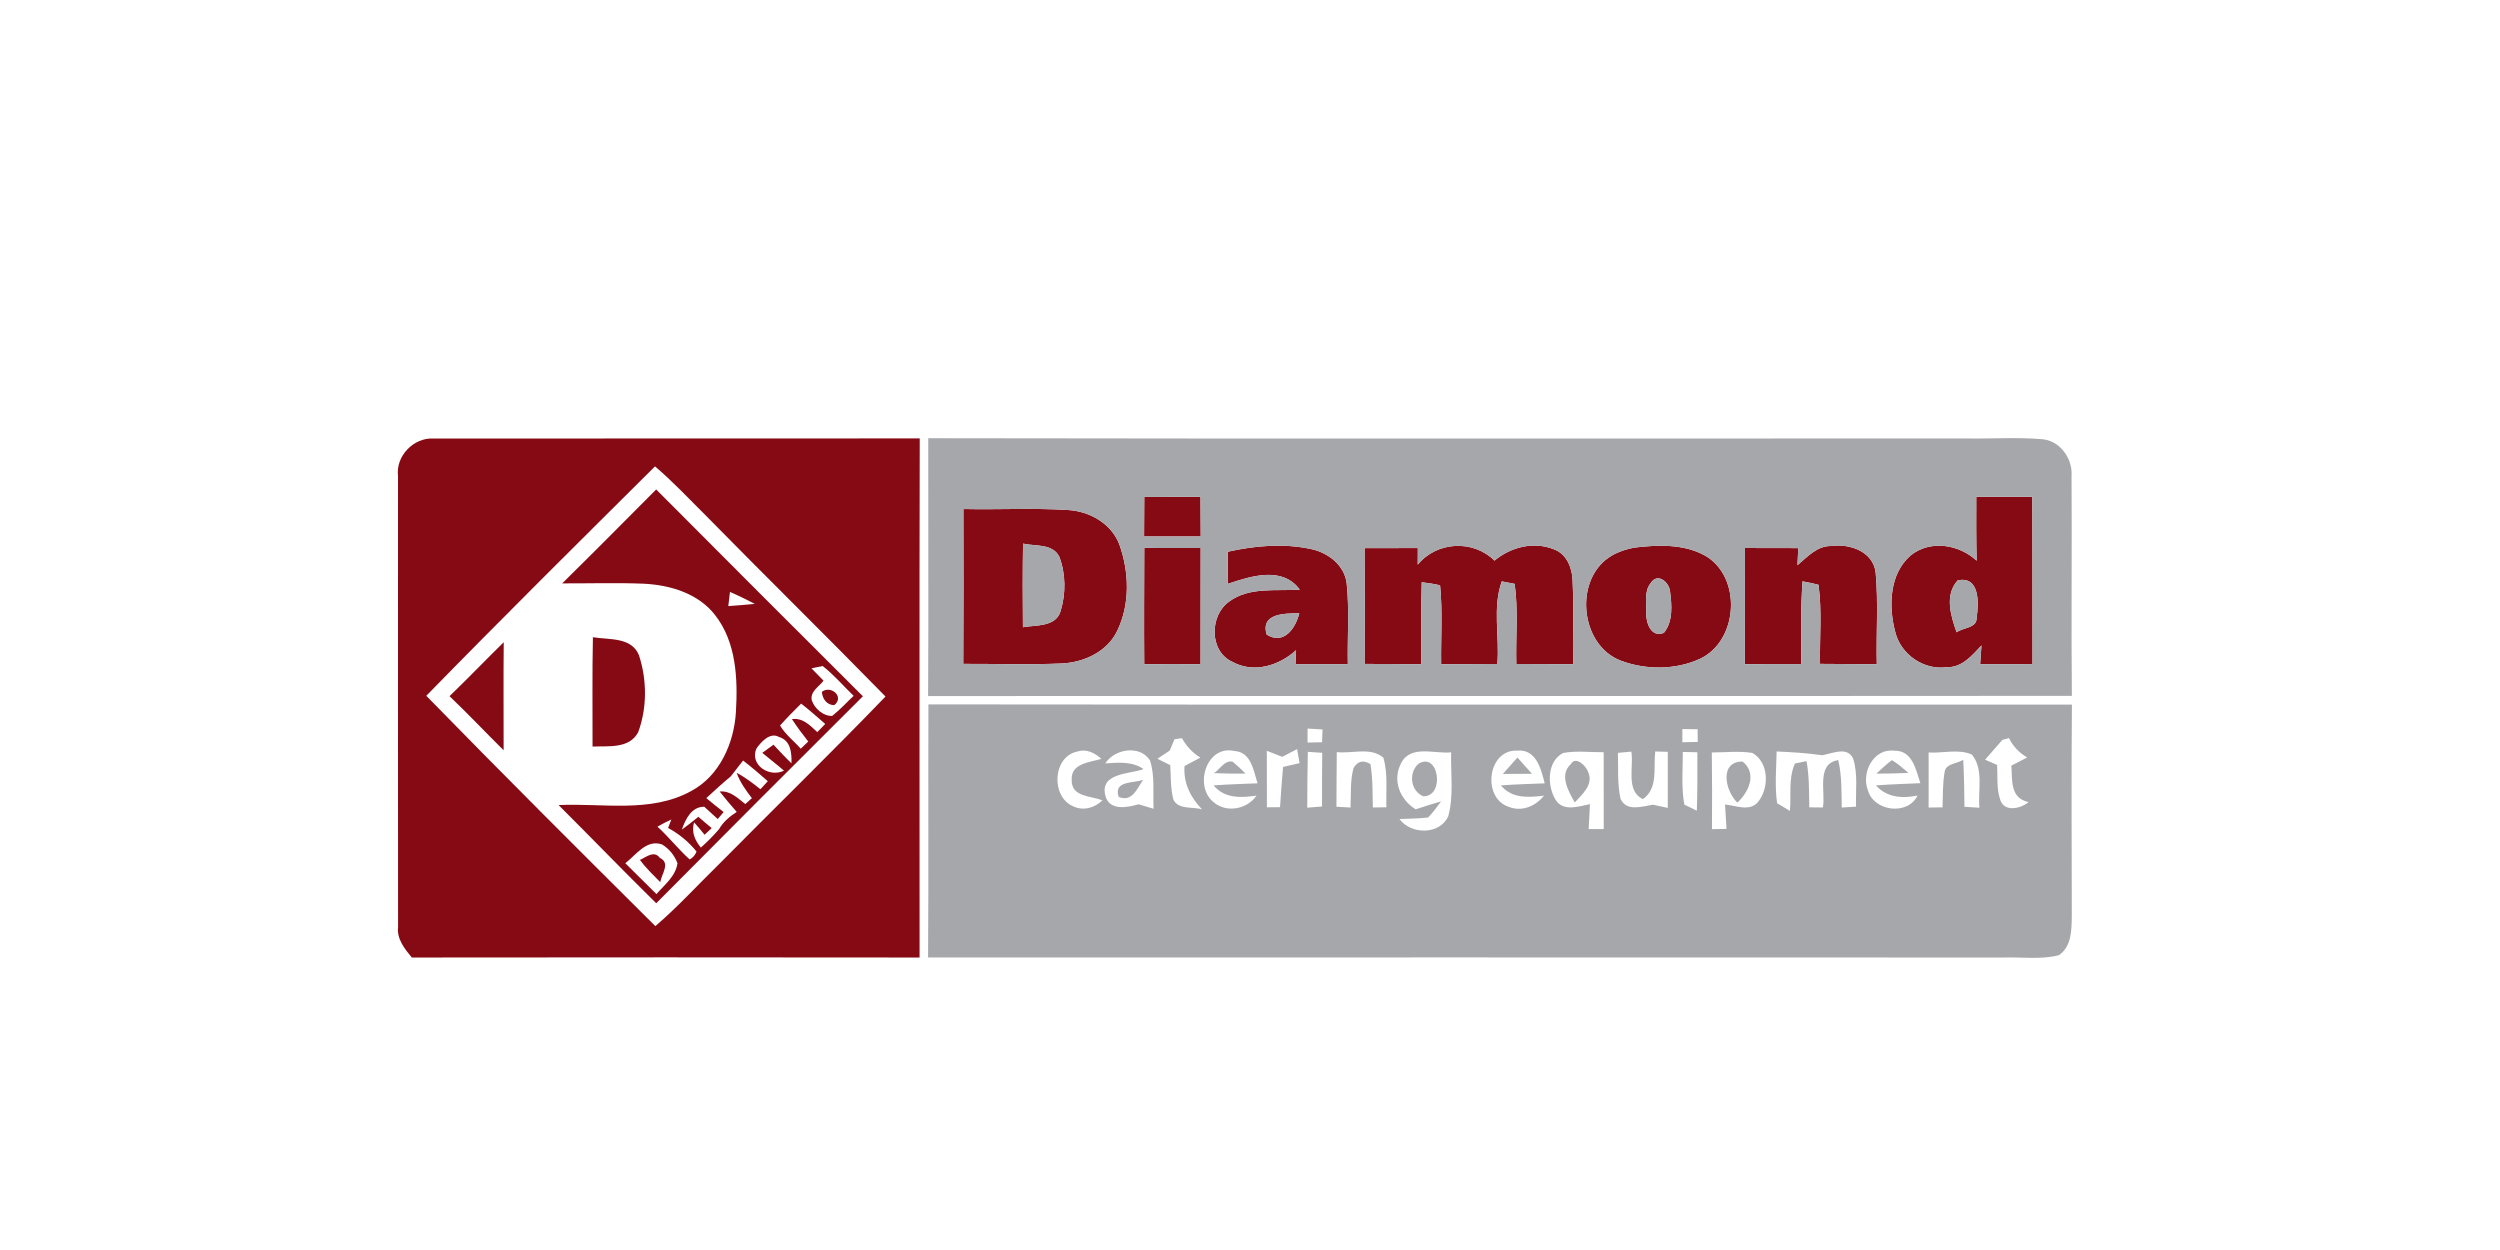
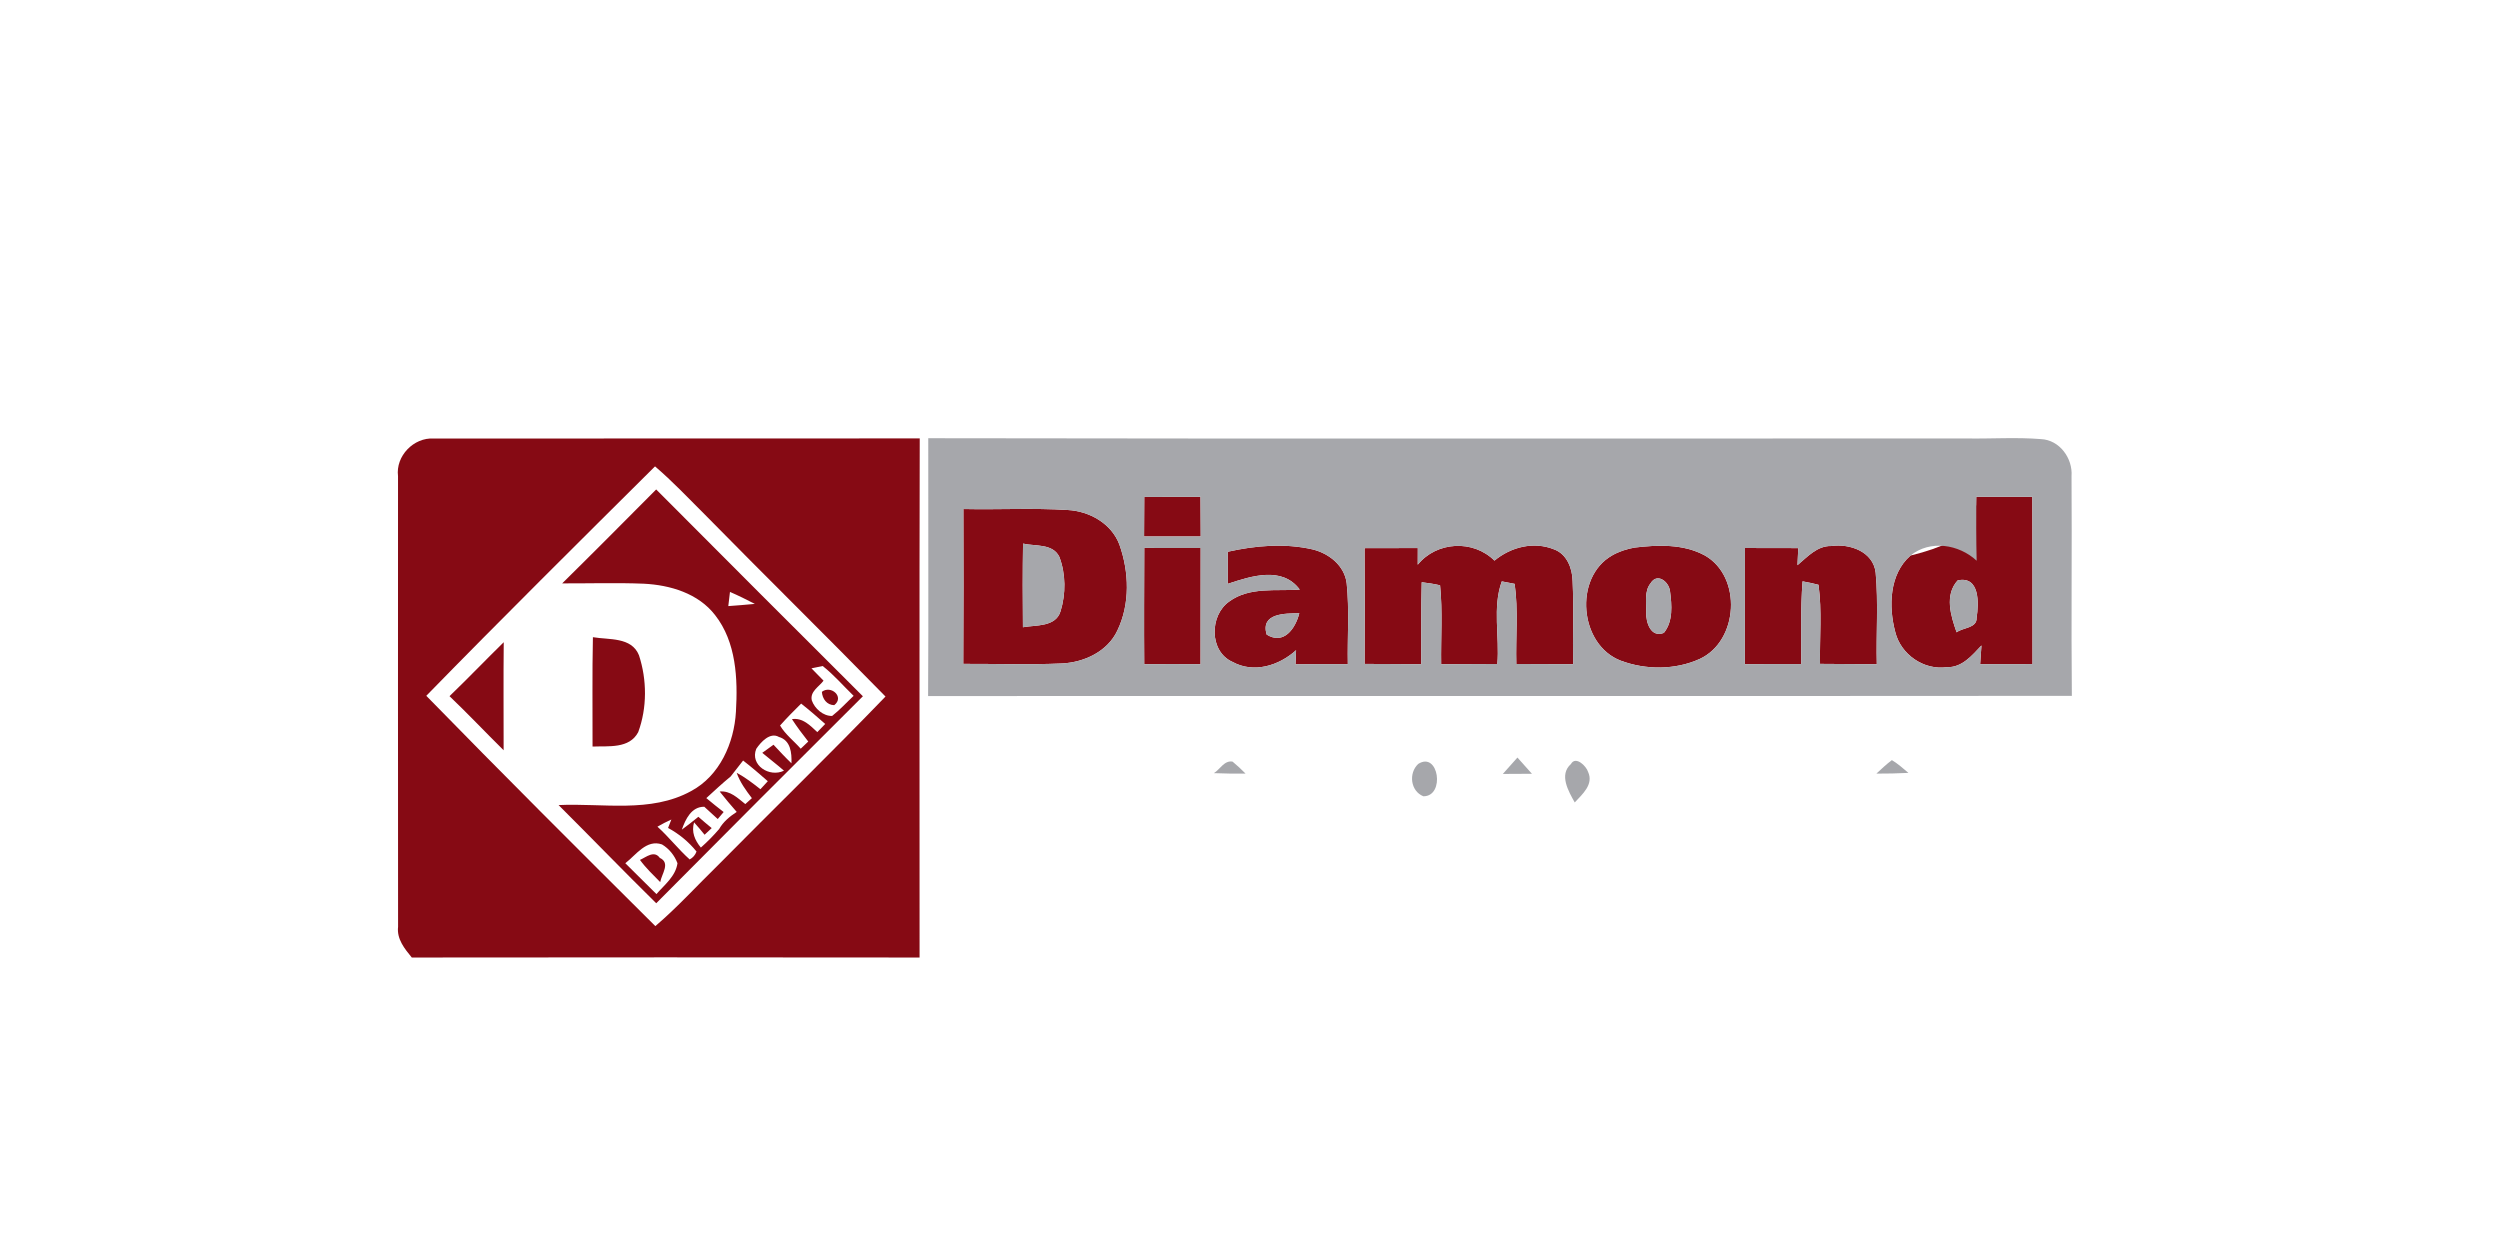
<svg xmlns="http://www.w3.org/2000/svg" width="100%" height="100%" viewBox="0 0 300 150" version="1.1" xml:space="preserve" style="fill-rule:evenodd;clip-rule:evenodd;stroke-linejoin:round;stroke-miterlimit:2;">
  <g transform="matrix(0.628,0,0,0.628,32.006,20.765)">
    <path d="M25.09,57.92C24.61,54.08 28.08,50.49 31.92,50.73C62.87,50.69 93.82,50.76 124.78,50.7C124.7,83.76 124.76,116.83 124.75,149.9C92.41,149.86 60.06,149.86 27.72,149.9C26.34,148.21 24.83,146.37 25.1,144.03C25.07,115.33 25.09,86.63 25.09,57.92M30.49,99.89C44.94,114.7 59.59,129.31 74.26,143.9C78.5,140.28 82.25,136.14 86.24,132.25C96.88,121.48 107.73,110.93 118.24,100.03C106.82,88.36 95.17,76.92 83.73,65.27C80.6,62.15 77.56,58.93 74.2,56.05C59.56,70.6 44.9,85.13 30.49,99.89Z" style="fill:rgb(134,10,20);fill-rule:nonzero;" />
  </g>
  <g transform="matrix(0.628,0,0,0.628,32.006,20.765)">
    <path d="M74.42,60.46C87.55,73.67 100.74,86.82 113.92,99.98C100.71,113.12 87.56,126.31 74.43,139.53C68.14,133.34 62.02,127 55.77,120.77C64.18,120.37 73.33,122.35 81.07,118.11C86.56,115.19 89.32,108.91 89.66,102.93C90.03,96.63 89.73,89.63 85.67,84.46C82.46,80.31 77.09,78.72 72.05,78.47C66.86,78.26 61.65,78.43 56.46,78.41C62.49,72.47 68.45,66.46 74.42,60.46M88.52,80.04C88.44,80.72 88.28,82.08 88.2,82.75C89.89,82.63 91.58,82.49 93.27,82.33C91.71,81.52 90.14,80.74 88.52,80.04M88.61,83.81C89.28,84.36 89.28,84.36 88.61,83.81M91.39,84.39C91.64,84.64 91.64,84.64 91.39,84.39M104.09,94.64C104.67,95.23 105.83,96.41 106.4,97C105.54,98.16 103.76,99.08 104.16,100.78C104.71,102.34 106.33,103.78 108.04,103.74C109.52,102.58 110.78,101.18 112.15,99.9C110.18,98 108.39,95.89 106.24,94.2C105.7,94.31 104.63,94.53 104.09,94.64M98.09,105.57C99.1,107.28 100.74,108.52 102.04,110C102.4,109.66 103.12,108.97 103.48,108.63C102.38,107.24 101.33,105.83 100.36,104.35C102.44,104.04 103.83,105.56 105.21,106.83C105.59,106.44 106.34,105.66 106.72,105.27C105.21,103.94 103.7,102.62 102.12,101.38C100.74,102.75 99.37,104.12 98.09,105.57M93.54,110.03C92.3,113.13 96.06,115.56 98.84,114.2C97.5,113.02 96.06,111.94 94.69,110.79C95.23,110.4 96.3,109.63 96.84,109.24C97.96,110.44 99.08,111.65 100.27,112.79C100.34,110.77 100.12,108.41 97.87,107.75C96.18,106.78 94.41,108.73 93.54,110.03M88.65,115.31C87.05,116.62 85.53,118.04 84,119.44C85.09,120.34 86.18,121.24 87.31,122.1C86.94,122.55 86.56,123 86.18,123.44C85.54,122.86 84.25,121.68 83.61,121.09C81.14,121.07 80.01,123.5 79.32,125.47C80.39,124.68 81.45,123.86 82.48,123.01C83.31,123.75 84.17,124.46 85.03,125.17C84.69,125.49 84.01,126.12 83.67,126.44C83.02,125.63 82.35,124.84 81.66,124.07C81.12,125.9 81.8,127.5 82.96,128.89C84.2,127.79 85.37,126.61 86.45,125.35C87.24,123.96 88.49,122.93 89.81,122.08C88.69,120.81 87.6,119.51 86.55,118.18C88.59,117.98 89.99,119.44 91.45,120.58C91.76,120.3 92.39,119.74 92.71,119.45C91.56,117.95 90.43,116.4 89.8,114.6C91.43,115.47 92.89,116.6 94.34,117.74C94.69,117.36 95.4,116.59 95.75,116.21C94.21,114.86 92.65,113.51 91.03,112.26C90.22,113.27 89.43,114.28 88.65,115.31M74.66,124.9C76.84,126.86 78.64,129.2 80.82,131.16C81.45,130.82 81.88,130.32 82.13,129.65C80.64,127.8 78.78,126.27 76.69,125.14C76.85,124.74 77.16,123.93 77.32,123.53C76.41,123.94 75.52,124.4 74.66,124.9M68.52,131.88C70.51,133.84 72.48,135.82 74.47,137.78C76.02,135.99 78.13,134.39 78.49,131.89C77.94,130.41 76.9,129.11 75.53,128.29C72.54,127.26 70.58,130.31 68.52,131.88Z" style="fill:rgb(134,10,20);fill-rule:nonzero;" />
  </g>
  <g transform="matrix(0.628,0,0,0.628,32.006,20.765)">
    <path d="M167.69,61.89C171.27,61.9 174.85,61.89 178.43,61.87C178.45,64.39 178.46,66.92 178.47,69.44C174.86,69.45 171.25,69.45 167.65,69.45C167.67,66.93 167.68,64.41 167.69,61.89Z" style="fill:rgb(134,10,20);fill-rule:nonzero;" />
  </g>
  <g transform="matrix(0.628,0,0,0.628,32.006,20.765)">
-     <path d="M326.67,61.87C330.24,61.88 333.81,61.87 337.38,61.86C337.42,72.52 337.39,83.17 337.41,93.83C334.07,93.82 330.74,93.83 327.41,93.85C327.48,92.65 327.57,91.46 327.66,90.27C325.86,92.17 323.95,94.52 321.05,94.42C316.64,95.05 312.25,92 311.19,87.71C309.89,82.85 310.04,76.63 314.1,73.09C317.83,70.04 323.36,70.94 326.74,74.08C326.64,70.01 326.65,65.94 326.67,61.87M323.11,77.84C320.57,80.65 321.8,84.61 322.91,87.76C324.09,86.83 326.83,86.99 326.73,84.98C327.17,82.21 327.35,76.93 323.11,77.84Z" style="fill:rgb(134,10,20);fill-rule:nonzero;" />
+     <path d="M326.67,61.87C330.24,61.88 333.81,61.87 337.38,61.86C337.42,72.52 337.39,83.17 337.41,93.83C334.07,93.82 330.74,93.83 327.41,93.85C327.48,92.65 327.57,91.46 327.66,90.27C325.86,92.17 323.95,94.52 321.05,94.42C316.64,95.05 312.25,92 311.19,87.71C309.89,82.85 310.04,76.63 314.1,73.09C326.64,70.01 326.65,65.94 326.67,61.87M323.11,77.84C320.57,80.65 321.8,84.61 322.91,87.76C324.09,86.83 326.83,86.99 326.73,84.98C327.17,82.21 327.35,76.93 323.11,77.84Z" style="fill:rgb(134,10,20);fill-rule:nonzero;" />
  </g>
  <g transform="matrix(0.628,0,0,0.628,32.006,20.765)">
    <path d="M133.12,64.2C139.78,64.35 146.45,63.97 153.1,64.39C157.24,64.62 161.42,66.98 162.93,70.99C164.8,76.23 164.99,82.33 162.55,87.41C160.68,91.42 156.22,93.5 151.98,93.71C145.69,93.99 139.39,93.77 133.1,93.79C133.16,83.93 133.15,74.07 133.12,64.2M144.52,70.81C144.44,76.13 144.44,81.46 144.5,86.79C146.99,86.33 150.75,86.79 151.69,83.73C152.71,80.41 152.7,76.64 151.47,73.37C150.23,70.75 146.86,71.35 144.52,70.81Z" style="fill:rgb(134,10,20);fill-rule:nonzero;" />
  </g>
  <g transform="matrix(0.628,0,0,0.628,32.006,20.765)">
    <path d="M234.6,74.06C237.74,71.46 242.07,70.34 245.96,71.9C248.42,72.78 249.48,75.51 249.53,77.94C249.78,83.24 249.53,88.55 249.63,93.85C246.01,93.83 242.4,93.82 238.78,93.81C238.64,88.71 239.18,83.57 238.46,78.5C237.85,78.39 236.62,78.15 236,78.03C234.19,83.01 235.6,88.59 235.15,93.81C231.58,93.82 228,93.83 224.42,93.86C224.34,88.83 224.72,83.79 224.21,78.78C223.05,78.49 221.87,78.35 220.7,78.19C220.56,83.41 220.62,88.64 220.61,93.86C217,93.82 213.39,93.82 209.79,93.8C209.83,86.43 209.81,79.06 209.78,71.68C213.17,71.66 216.56,71.65 219.95,71.66C219.95,72.45 219.94,74.04 219.94,74.84C223.56,70.38 230.52,70 234.6,74.06Z" style="fill:rgb(134,10,20);fill-rule:nonzero;" />
  </g>
  <g transform="matrix(0.628,0,0,0.628,32.006,20.765)">
    <path d="M261.36,71.57C265.83,71.03 270.73,70.85 274.81,73.08C281.95,77.16 281.24,89.4 273.84,92.84C269.15,94.98 263.53,94.97 258.74,93.18C250.82,90.16 249.7,77.3 257.06,73.08C258.38,72.32 259.85,71.84 261.36,71.57M264.44,78.38C263.2,79.89 263.65,82.1 263.59,83.93C263.52,85.85 264.47,88.86 266.97,87.87C268.77,85.66 268.49,82.54 268.15,79.91C267.94,78.1 265.71,76.3 264.44,78.38Z" style="fill:rgb(134,10,20);fill-rule:nonzero;" />
  </g>
  <g transform="matrix(0.628,0,0,0.628,32.006,20.765)">
    <path d="M292.5,74.93C294.4,73.35 296.26,71.2 298.97,71.27C302.49,70.77 306.98,72.33 307.44,76.36C307.97,82.17 307.51,88.03 307.66,93.86C304.04,93.83 300.42,93.83 296.81,93.79C296.72,88.76 297.21,83.68 296.52,78.68C295.51,78.42 294.49,78.2 293.47,78.02C293.08,83.28 293.22,88.56 293.23,93.83C289.63,93.82 286.04,93.82 282.45,93.85C282.45,86.45 282.46,79.05 282.47,71.65C285.86,71.66 289.25,71.67 292.65,71.67C292.61,72.49 292.54,74.12 292.5,74.93Z" style="fill:rgb(134,10,20);fill-rule:nonzero;" />
  </g>
  <g transform="matrix(0.628,0,0,0.628,32.006,20.765)">
    <path d="M167.69,71.64C171.28,71.65 174.87,71.66 178.46,71.65C178.47,79.05 178.45,86.45 178.44,93.85C174.85,93.82 171.26,93.82 167.68,93.85C167.62,86.45 167.67,79.04 167.69,71.64Z" style="fill:rgb(134,10,20);fill-rule:nonzero;" />
  </g>
  <g transform="matrix(0.628,0,0,0.628,32.006,20.765)">
    <path d="M183.66,72.36C188.95,71.18 194.52,70.69 199.86,71.92C202.98,72.68 205.95,75.02 206.36,78.38C206.89,83.51 206.48,88.69 206.58,93.84C203.25,93.83 199.92,93.83 196.59,93.87C196.61,93.19 196.66,91.85 196.69,91.18C193.43,94.13 188.62,95.66 184.54,93.41C180.07,91.43 180.14,84.52 183.91,81.88C187.77,79.02 192.91,79.92 197.4,79.6C194.03,75.06 188.08,77.03 183.66,78.49L183.66,72.36M191.07,88.19C194.37,90.24 196.58,86.99 197.31,84.12C194.58,84.16 189.86,84.07 191.07,88.19Z" style="fill:rgb(134,10,20);fill-rule:nonzero;" />
  </g>
  <g transform="matrix(0.628,0,0,0.628,32.006,20.765)">
    <path d="M62.33,88.69C65.39,89.22 69.71,88.61 71.13,92.14C72.67,96.84 72.7,102.17 70.99,106.83C69.3,110.05 65.29,109.46 62.26,109.59C62.28,102.62 62.18,95.66 62.33,88.69Z" style="fill:rgb(134,10,20);fill-rule:nonzero;" />
  </g>
  <g transform="matrix(0.628,0,0,0.628,32.006,20.765)">
    <path d="M34.93,99.96C38.44,96.58 41.81,93.06 45.29,89.65C45.22,96.53 45.27,103.42 45.27,110.3C41.8,106.87 38.46,103.33 34.93,99.96Z" style="fill:rgb(134,10,20);fill-rule:nonzero;" />
  </g>
  <g transform="matrix(0.628,0,0,0.628,32.006,20.765)">
    <path d="M106.08,99.13C107.82,97.78 110.46,100.12 108.44,101.68C107.01,101.65 106.18,100.47 106.08,99.13Z" style="fill:rgb(134,10,20);fill-rule:nonzero;" />
  </g>
  <g transform="matrix(0.628,0,0,0.628,32.006,20.765)">
    <path d="M71.32,131.25C72.53,130.71 74.03,129.36 75.11,130.86C77.21,131.83 75.46,133.92 75.19,135.49C73.85,134.12 72.45,132.8 71.32,131.25Z" style="fill:rgb(134,10,20);fill-rule:nonzero;" />
  </g>
  <g transform="matrix(0.628,0,0,0.628,32.006,20.765)">
    <path d="M126.38,99.94C126.48,83.52 126.38,67.1 126.41,50.67C192.61,50.79 258.81,50.7 325,50.72C329.67,50.79 334.36,50.46 339.02,50.84C342.58,50.99 345.13,54.51 344.87,57.93C344.97,71.92 344.79,85.91 344.93,99.9C272.08,99.97 199.23,99.89 126.38,99.94M167.69,61.89C167.68,64.41 167.67,66.93 167.65,69.45C171.25,69.45 174.86,69.45 178.47,69.44C178.46,66.92 178.45,64.39 178.43,61.87C174.85,61.89 171.27,61.9 167.69,61.89M326.67,61.87C326.65,65.94 326.64,70.01 326.74,74.08C323.36,70.94 317.83,70.04 314.1,73.09C310.04,76.63 309.89,82.85 311.19,87.71C312.25,92 316.64,95.05 321.05,94.42C323.95,94.52 325.86,92.17 327.66,90.27C327.57,91.46 327.48,92.65 327.41,93.85C330.74,93.83 334.07,93.82 337.41,93.83C337.39,83.17 337.42,72.52 337.38,61.86C333.81,61.87 330.24,61.88 326.67,61.87M133.12,64.2C133.15,74.07 133.16,83.93 133.1,93.79C139.39,93.77 145.69,93.99 151.98,93.71C156.22,93.5 160.68,91.42 162.55,87.41C164.99,82.33 164.8,76.23 162.93,70.99C161.42,66.98 157.24,64.62 153.1,64.39C146.45,63.97 139.78,64.35 133.12,64.2M234.6,74.06C230.52,70 223.56,70.38 219.94,74.84C219.94,74.04 219.95,72.45 219.95,71.66C216.56,71.65 213.17,71.66 209.78,71.68C209.81,79.06 209.83,86.43 209.79,93.8C213.39,93.82 217,93.82 220.61,93.86C220.62,88.64 220.56,83.41 220.7,78.19C221.87,78.35 223.05,78.49 224.21,78.78C224.72,83.79 224.34,88.83 224.42,93.86C228,93.83 231.58,93.82 235.15,93.81C235.6,88.59 234.19,83.01 236,78.03C236.62,78.15 237.85,78.39 238.46,78.5C239.18,83.57 238.64,88.71 238.78,93.81C242.4,93.82 246.01,93.83 249.63,93.85C249.53,88.55 249.78,83.24 249.53,77.94C249.48,75.51 248.42,72.78 245.96,71.9C242.07,70.34 237.74,71.46 234.6,74.06M261.36,71.57C259.85,71.84 258.38,72.32 257.06,73.08C249.7,77.3 250.82,90.16 258.74,93.18C263.53,94.97 269.15,94.98 273.84,92.84C281.24,89.4 281.95,77.16 274.81,73.08C270.73,70.85 265.83,71.03 261.36,71.57M292.5,74.93C292.54,74.12 292.61,72.49 292.65,71.67C289.25,71.67 285.86,71.66 282.47,71.65C282.46,79.05 282.45,86.45 282.45,93.85C286.04,93.82 289.63,93.82 293.23,93.83C293.22,88.56 293.08,83.28 293.47,78.02C294.49,78.2 295.51,78.42 296.52,78.68C297.21,83.68 296.72,88.76 296.81,93.79C300.42,93.83 304.04,93.83 307.66,93.86C307.51,88.03 307.97,82.17 307.44,76.36C306.98,72.33 302.49,70.77 298.97,71.27C296.26,71.2 294.4,73.35 292.5,74.93M167.69,71.64C167.67,79.04 167.62,86.45 167.68,93.85C171.26,93.82 174.85,93.82 178.44,93.85C178.45,86.45 178.47,79.05 178.46,71.65C174.87,71.66 171.28,71.65 167.69,71.64M183.66,72.36L183.66,78.49C188.08,77.03 194.03,75.06 197.4,79.6C192.91,79.92 187.77,79.02 183.91,81.88C180.14,84.52 180.07,91.43 184.54,93.41C188.62,95.66 193.43,94.13 196.69,91.18C196.66,91.85 196.61,93.19 196.59,93.87C199.92,93.83 203.25,93.83 206.58,93.84C206.48,88.69 206.89,83.51 206.36,78.38C205.95,75.02 202.98,72.68 199.86,71.92C194.52,70.69 188.95,71.18 183.66,72.36Z" style="fill:rgb(166,167,171);fill-rule:nonzero;" />
  </g>
  <g transform="matrix(0.628,0,0,0.628,32.006,20.765)">
    <path d="M144.52,70.81C146.86,71.35 150.23,70.75 151.47,73.37C152.7,76.64 152.71,80.41 151.69,83.73C150.75,86.79 146.99,86.33 144.5,86.79C144.44,81.46 144.44,76.13 144.52,70.81Z" style="fill:rgb(166,167,171);fill-rule:nonzero;" />
  </g>
  <g transform="matrix(0.628,0,0,0.628,32.006,20.765)">
    <path d="M264.44,78.38C265.71,76.3 267.94,78.1 268.15,79.91C268.49,82.54 268.77,85.66 266.97,87.87C264.47,88.86 263.52,85.85 263.59,83.93C263.65,82.1 263.2,79.89 264.44,78.38Z" style="fill:rgb(166,167,171);fill-rule:nonzero;" />
  </g>
  <g transform="matrix(0.628,0,0,0.628,32.006,20.765)">
    <path d="M323.11,77.84C327.35,76.93 327.17,82.21 326.73,84.98C326.83,86.99 324.09,86.83 322.91,87.76C321.8,84.61 320.57,80.65 323.11,77.84Z" style="fill:rgb(166,167,171);fill-rule:nonzero;" />
  </g>
  <g transform="matrix(0.628,0,0,0.628,32.006,20.765)">
    <path d="M91.39,84.39C91.64,84.64 91.64,84.64 91.39,84.39Z" style="fill:rgb(166,167,171);fill-rule:nonzero;" />
  </g>
  <g transform="matrix(0.628,0,0,0.628,32.006,20.765)">
    <path d="M191.07,88.19C189.86,84.07 194.58,84.16 197.31,84.12C196.58,86.99 194.37,90.24 191.07,88.19Z" style="fill:rgb(166,167,171);fill-rule:nonzero;" />
  </g>
  <g transform="matrix(0.628,0,0,0.628,32.006,20.765)">
-     <path d="M126.37,149.89C126.49,133.77 126.38,117.65 126.44,101.53C199.27,101.62 272.1,101.54 344.94,101.57C344.83,115.02 344.89,128.48 344.92,141.94C344.87,144.57 344.92,147.79 342.46,149.45C339.06,150.34 335.46,149.79 331.98,149.9C263.45,149.87 194.91,149.89 126.37,149.89M198.89,106.15L198.89,108.82C199.59,108.81 200.97,108.78 201.66,108.77C201.68,108.16 201.73,106.93 201.75,106.32C201.03,106.28 199.6,106.19 198.89,106.15M270.51,106.25C270.5,106.88 270.5,108.13 270.5,108.76C271.48,108.74 272.46,108.72 273.45,108.71C273.44,108.1 273.43,106.88 273.42,106.28C272.45,106.26 271.47,106.26 270.51,106.25M173.46,108.19C173.23,108.73 172.78,109.81 172.55,110.36C171.96,110.75 170.79,111.53 170.2,111.92C170.81,112.22 172.04,112.83 172.65,113.14C172.78,115.35 172.69,117.61 173.26,119.77C174.3,121.73 176.97,121.02 178.73,121.6C176.52,119.32 175.15,116.57 175.37,113.32C176.38,112.78 177.4,112.24 178.41,111.7C176.91,110.79 175.73,109.53 174.89,107.99C174.54,108.04 173.82,108.14 173.46,108.19M331.66,108.31C330.57,109.58 329.46,110.84 328.35,112.1C328.93,112.36 330.08,112.86 330.65,113.11C330.78,115.3 330.51,117.59 331.23,119.71C331.95,122.18 335.13,121.49 336.66,120.2C333.08,119.45 333.57,115.99 333.37,113.23C334.38,112.71 335.39,112.19 336.4,111.67C334.88,110.79 333.68,109.55 332.92,107.97C332.6,108.05 331.98,108.22 331.66,108.31M160.23,112.81C162.74,112.64 165.38,112.38 167.56,113.9C164.92,114.86 159.2,114.6 160.23,118.89C160.94,121.91 164.35,121.27 166.59,120.62C167.54,120.9 168.5,121.18 169.46,121.47C169.32,118.39 169.75,115.19 168.77,112.22C166.86,109.24 162.02,110 160.23,112.81M194.05,111.55C193.31,111.26 191.84,110.69 191.1,110.4C191.11,114 191.11,117.6 191.12,121.2C191.75,121.19 193.01,121.18 193.63,121.17C193.79,118.6 193.97,116.04 194.21,113.48C195,113.3 196.57,112.94 197.36,112.76C197.24,112.09 197.01,110.75 196.89,110.08C195.94,110.57 194.99,111.06 194.05,111.55M204.47,110.65C204.43,114.13 204.42,117.61 204.41,121.09C205.08,121.13 206.42,121.2 207.09,121.24C207.22,118.73 207,116.14 207.67,113.7C208.46,112.36 209.54,112.11 210.9,112.94C211.37,115.68 211.29,118.47 211.36,121.23C212,121.22 213.3,121.2 213.95,121.19C213.86,118.04 214.27,114.77 213.37,111.71C210.93,109.62 207.37,110.99 204.47,110.65M216.76,112.78C215.02,116.04 216.56,119.74 219.54,121.58C221.16,121.05 222.78,120.53 224.41,120.06C223.61,121.11 222.86,122.21 221.91,123.15C220.1,123.37 218.27,123.34 216.45,123.44C218.66,126.45 224.15,126.49 225.77,122.91C226.85,118.94 226.22,114.75 226.32,110.69C223.19,111.04 218.55,109.17 216.76,112.78M247.74,110.81C244.61,112.39 244.64,117.04 246.25,119.71C247.72,122.12 250.65,121.02 252.85,120.59C252.76,122.18 252.67,123.77 252.6,125.36L255.48,125.36C255.47,120.47 255.46,115.57 255.47,110.67C252.89,110.7 250.29,110.34 247.74,110.81M265.32,110.53C264.95,113.62 265.94,117.59 262.95,119.64C259.64,118.01 261.25,113.5 260.76,110.56C260.12,110.61 258.83,110.73 258.19,110.79C258.29,113.71 258.05,116.68 258.69,119.56C259.81,122.1 262.82,121.02 264.9,120.7C265.61,120.85 267.02,121.16 267.72,121.31C267.73,117.74 267.73,114.16 267.72,110.59C267.12,110.58 265.92,110.55 265.32,110.53M297.21,111.25C294.33,110.82 291.42,110.66 288.52,110.53C288.45,113.82 288.14,117.14 288.61,120.42C289.22,120.78 290.45,121.52 291.06,121.88C291.32,118.88 290.74,115.65 292.02,112.83C292.57,112.71 293.68,112.48 294.23,112.37C294.77,115.28 294.7,118.25 294.76,121.2C295.41,121.21 296.71,121.22 297.36,121.23C297.91,118.22 296.03,112.83 300.29,112.18C300.99,115.14 300.91,118.21 300.96,121.24C301.64,121.2 303.01,121.11 303.7,121.07C303.58,118.01 304.1,114.8 303.12,111.85C301.99,109.48 299.1,110.95 297.21,111.25M305.94,117.88C307.01,121.96 313.55,122.86 315.44,118.95C312.53,119.55 309.56,119.33 307.49,117.01C310.32,116.8 313.15,116.71 315.98,116.59C315.16,114.07 314.44,110.26 311.02,110.39C307.08,109.84 304.65,114.54 305.94,117.88M317.56,110.72C317.55,114.22 317.56,117.73 317.56,121.24C318.23,121.23 319.55,121.22 320.22,121.21C320.3,118.95 320.23,116.66 320.62,114.43C320.85,112.8 323.06,112.85 324.18,112.13C324.33,115.12 324.38,118.11 324.41,121.1C325.13,121.15 326.55,121.24 327.27,121.28C326.95,117.96 328.14,113.87 325.81,111.11C323.27,109.99 320.26,110.9 317.56,110.72M154.16,121.03C156.07,121.93 158.23,121.29 159.68,119.87C157.51,118.97 153.78,119.28 153.82,116.03C153.59,112.78 157.25,112.62 159.49,111.94C158.27,110.84 156.68,109.98 154.99,110.52C150.14,111.41 149.77,119.25 154.16,121.03M180.85,120.15C183.32,122.34 187.3,121.63 189.14,118.96C186.16,119.39 183.04,119.56 180.93,117.01C183.73,116.81 186.54,116.72 189.34,116.61C188.55,114.22 188.14,110.66 184.94,110.44C179.58,109.22 177.16,117.05 180.85,120.15M198.94,110.6C198.87,114.15 198.83,117.71 198.83,121.27C199.53,121.21 200.95,121.09 201.65,121.04C201.64,117.62 201.65,114.2 201.69,110.78C201,110.73 199.63,110.64 198.94,110.6M237.1,121.02C239.67,122.16 242.39,121.08 244.06,118.97C241.09,119.32 237.94,119.57 235.83,117.01C238.61,116.81 241.41,116.72 244.2,116.62C243.52,113.9 242.58,110.02 238.95,110.37C233.35,110.1 232.21,119.16 237.1,121.02M270.88,120.68C271.48,120.97 272.67,121.55 273.27,121.84C273.4,118.12 273.38,114.4 273.37,110.68C272.68,110.67 271.29,110.64 270.59,110.62C270.6,113.97 270.28,117.37 270.88,120.68M276.13,110.72C276.2,115.6 276.2,120.48 276.16,125.37C276.86,125.36 278.24,125.34 278.94,125.33C278.84,123.77 278.75,122.22 278.66,120.67C280.75,120.84 283.44,122.14 285.03,120.09C287.12,117.45 287.06,112.6 283.89,110.81C281.32,110.4 278.71,110.71 276.13,110.72Z" style="fill:rgb(166,167,171);fill-rule:nonzero;" />
-   </g>
+     </g>
  <g transform="matrix(0.628,0,0,0.628,32.006,20.765)">
    <path d="M180.99,114.67C182.14,113.97 182.99,112.17 184.56,112.47C185.43,113.19 186.25,113.95 187.04,114.76C185.02,114.78 183,114.75 180.99,114.67Z" style="fill:rgb(166,167,171);fill-rule:nonzero;" />
  </g>
  <g transform="matrix(0.628,0,0,0.628,32.006,20.765)">
    <path d="M236.2,114.82C237.12,113.77 238.05,112.73 238.99,111.69C239.92,112.72 240.84,113.75 241.76,114.79C239.91,114.81 238.05,114.82 236.2,114.82Z" style="fill:rgb(166,167,171);fill-rule:nonzero;" />
  </g>
  <g transform="matrix(0.628,0,0,0.628,32.006,20.765)">
    <path d="M310.54,112.18C311.69,112.86 312.68,113.77 313.7,114.62C311.66,114.72 309.62,114.77 307.58,114.76C308.54,113.87 309.49,112.97 310.54,112.18Z" style="fill:rgb(166,167,171);fill-rule:nonzero;" />
  </g>
  <g transform="matrix(0.628,0,0,0.628,32.006,20.765)">
    <path d="M220.03,112.91C223.94,110.41 225.22,119.11 221.02,119.09C218.55,118.1 218.15,114.68 220.03,112.91Z" style="fill:rgb(166,167,171);fill-rule:nonzero;" />
  </g>
  <g transform="matrix(0.628,0,0,0.628,32.006,20.765)">
    <path d="M249.21,112.93C250.11,111.31 252.15,113.31 252.49,114.43C253.6,116.84 251.38,118.7 249.94,120.27C248.76,118.15 246.89,114.99 249.21,112.93Z" style="fill:rgb(166,167,171);fill-rule:nonzero;" />
  </g>
  <g transform="matrix(0.628,0,0,0.628,32.006,20.765)">
-     <path d="M281.02,120.3C278.72,118.15 277.46,112.46 282.01,112.45C284.85,114.72 283.19,118.3 281.02,120.3Z" style="fill:rgb(166,167,171);fill-rule:nonzero;" />
-   </g>
+     </g>
  <g transform="matrix(0.628,0,0,0.628,32.006,20.765)">
-     <path d="M162.79,119.2C161.75,116.07 165.62,116.63 167.47,115.95C166.31,117.6 165.35,120.31 162.79,119.2Z" style="fill:rgb(166,167,171);fill-rule:nonzero;" />
-   </g>
+     </g>
</svg>